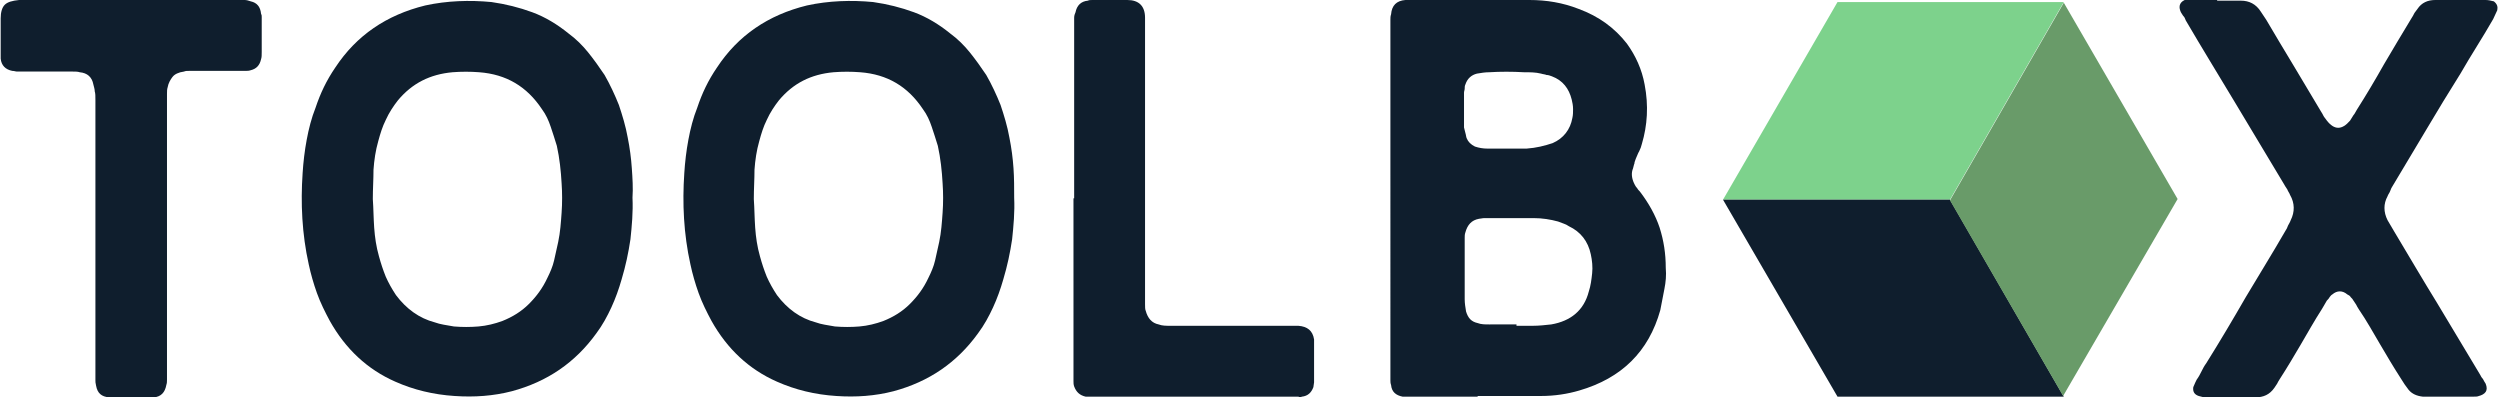
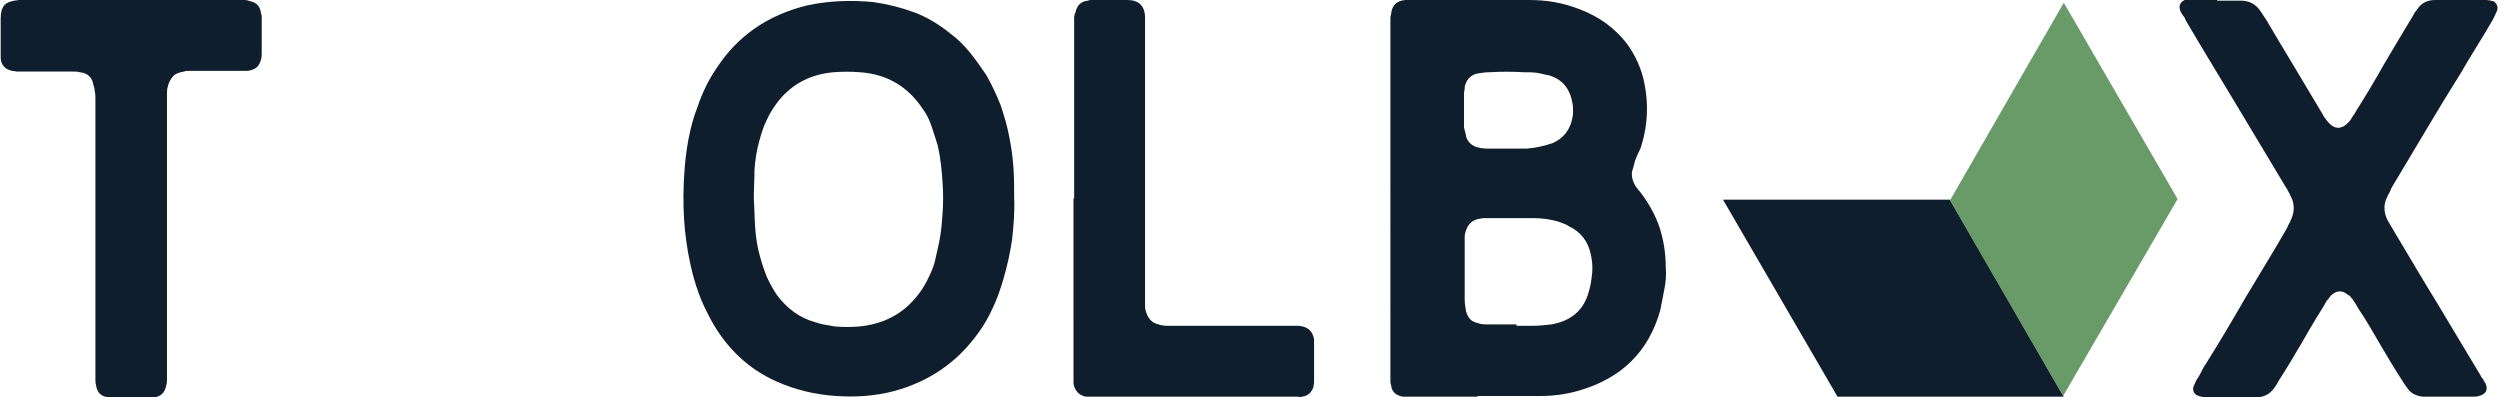
<svg xmlns="http://www.w3.org/2000/svg" version="1.1" id="Ebene_1" x="0px" y="0px" viewBox="0 0 366.8 58.3" style="enable-background:new 0 0 366.8 58.3;" xml:space="preserve">
  <style type="text/css"> .st0{fill:#0F1E2D;} .st1{fill:#7DD28C;} .st2{fill:#699B69;} </style>
  <g>
    <path class="st0" d="M14,34.6V14.7c0-0.6,0-1-0.1-1.3c0-0.3-0.1-0.6-0.2-1c-0.2-1.1-0.9-1.7-2-1.8c-0.3-0.1-0.6-0.1-1-0.1 c-0.3,0-0.6,0-1,0H3.2c-0.3,0-0.5,0-0.7,0c-0.2,0-0.4-0.1-0.7-0.1c-1-0.2-1.6-0.8-1.7-1.8V7.7v-5c0-0.9,0.2-1.6,0.6-2 c0.4-0.4,1.1-0.6,2.1-0.7h0.6H35c0.3,0,0.6,0,0.9,0c0.3,0,0.6,0.1,0.9,0.2C37.7,0.4,38.2,1,38.3,2c0.1,0.2,0.1,0.3,0.1,0.5 c0,0.2,0,0.4,0,0.5v4.6c0,0.5,0,0.8-0.1,1.1c-0.2,0.9-0.7,1.4-1.5,1.6c-0.3,0.1-0.5,0.1-0.8,0.1c-0.3,0-0.5,0-0.8,0h-6.6 c-0.3,0-0.5,0-0.8,0c-0.3,0-0.6,0-0.8,0.1c-0.8,0.1-1.4,0.4-1.7,0.8c-0.3,0.4-0.6,0.9-0.7,1.5c-0.1,0.3-0.1,0.6-0.1,1 c0,0.3,0,0.7,0,1v15.9v24.2c0,0.3,0,0.5,0,0.8s0,0.5-0.1,0.8c-0.2,1.1-0.8,1.7-1.8,1.8h-0.7h-5.1H16c-1.1-0.1-1.7-0.6-1.9-1.7 C14,56.2,14,56,14,55.8c0-0.2,0-0.4,0-0.7V34.6z" />
-     <path class="st0" d="M92.8,29c0.1,2.1-0.1,4.2-0.3,6.1c-0.3,2-0.7,3.9-1.3,5.9c-0.4,1.4-0.9,2.8-1.5,4.1c-0.6,1.3-1.3,2.6-2.2,3.8 c-3.1,4.3-7.2,7.1-12.4,8.5c-2.7,0.7-5.5,0.9-8.4,0.7c-3.1-0.2-6-0.9-8.7-2.1c-4.1-1.8-7.3-4.8-9.6-8.9c-0.7-1.3-1.4-2.7-1.9-4.1 c-0.5-1.4-0.9-2.8-1.2-4.2c-1-4.5-1.2-9-0.9-13.4c0.1-1.6,0.3-3.3,0.6-4.9c0.3-1.6,0.7-3.2,1.3-4.7c0.7-2.1,1.6-4,2.9-5.9 c3.1-4.7,7.5-7.7,13.2-9.1c3.2-0.7,6.5-0.8,9.7-0.5c2.1,0.3,4.1,0.8,6,1.5c1.9,0.7,3.7,1.8,5.3,3.1c1.1,0.8,2.1,1.8,2.9,2.8 c0.8,1,1.6,2.1,2.4,3.3c0.8,1.4,1.5,2.9,2.1,4.4c0.5,1.5,1,3.1,1.3,4.8c0.3,1.5,0.5,3,0.6,4.5C92.8,26.1,92.9,27.6,92.8,29z M54.7,29.2c0.1,1.4,0.1,2.8,0.2,4.2c0.1,1.4,0.3,2.8,0.7,4.2c0.3,1.1,0.6,2,1,3c0.4,0.9,0.9,1.8,1.5,2.7c1.5,2,3.4,3.4,5.7,4 c0.8,0.3,1.7,0.4,2.8,0.6c1.2,0.1,2.4,0.1,3.6,0c1.2-0.1,2.4-0.4,3.5-0.8c1.5-0.6,2.8-1.4,3.9-2.5c1.1-1.1,2-2.3,2.7-3.8 c0.4-0.8,0.8-1.7,1-2.6c0.2-0.9,0.4-1.8,0.6-2.7c0.3-1.4,0.4-2.9,0.5-4.3c0.1-1.4,0.1-2.9,0-4.3c-0.1-1.8-0.3-3.7-0.7-5.5 c-0.3-1-0.6-1.9-0.9-2.8c-0.3-0.9-0.7-1.8-1.3-2.6c-2.2-3.3-5.2-5.1-9.2-5.4c-1.3-0.1-2.6-0.1-3.9,0c-3.3,0.3-5.9,1.6-8,4.1 c-0.7,0.9-1.3,1.8-1.8,2.9c-0.5,1-0.8,2-1.1,3.1c-0.4,1.4-0.6,2.8-0.7,4.2C54.8,26.3,54.7,27.7,54.7,29.2z" />
    <path class="st0" d="M148.8,29c0.1,2.1-0.1,4.2-0.3,6.1c-0.3,2-0.7,3.9-1.3,5.9c-0.4,1.4-0.9,2.8-1.5,4.1c-0.6,1.3-1.3,2.6-2.2,3.8 c-3.1,4.3-7.2,7.1-12.4,8.5c-2.7,0.7-5.5,0.9-8.4,0.7c-3.1-0.2-6-0.9-8.7-2.1c-4.1-1.8-7.3-4.8-9.6-8.9c-0.7-1.3-1.4-2.7-1.9-4.1 c-0.5-1.4-0.9-2.8-1.2-4.2c-1-4.5-1.2-9-0.9-13.4c0.1-1.6,0.3-3.3,0.6-4.9c0.3-1.6,0.7-3.2,1.3-4.7c0.7-2.1,1.6-4,2.9-5.9 c3.1-4.7,7.5-7.7,13.2-9.1c3.2-0.7,6.5-0.8,9.7-0.5c2.1,0.3,4.1,0.8,6,1.5c1.9,0.7,3.7,1.8,5.3,3.1c1.1,0.8,2.1,1.8,2.9,2.8 c0.8,1,1.6,2.1,2.4,3.3c0.8,1.4,1.5,2.9,2.1,4.4c0.5,1.5,1,3.1,1.3,4.8c0.3,1.5,0.5,3,0.6,4.5C148.8,26.1,148.8,27.6,148.8,29z M110.6,29.2c0.1,1.4,0.1,2.8,0.2,4.2c0.1,1.4,0.3,2.8,0.7,4.2c0.3,1.1,0.6,2,1,3c0.4,0.9,0.9,1.8,1.5,2.7c1.5,2,3.4,3.4,5.7,4 c0.8,0.3,1.7,0.4,2.8,0.6c1.2,0.1,2.4,0.1,3.6,0c1.2-0.1,2.4-0.4,3.5-0.8c1.5-0.6,2.8-1.4,3.9-2.5c1.1-1.1,2-2.3,2.7-3.8 c0.4-0.8,0.8-1.7,1-2.6c0.2-0.9,0.4-1.8,0.6-2.7c0.3-1.4,0.4-2.9,0.5-4.3c0.1-1.4,0.1-2.9,0-4.3c-0.1-1.8-0.3-3.7-0.7-5.5 c-0.3-1-0.6-1.9-0.9-2.8c-0.3-0.9-0.7-1.8-1.3-2.6c-2.2-3.3-5.2-5.1-9.2-5.4c-1.3-0.1-2.6-0.1-3.9,0c-3.3,0.3-5.9,1.6-8,4.1 c-0.7,0.9-1.3,1.8-1.8,2.9c-0.5,1-0.8,2-1.1,3.1c-0.4,1.4-0.6,2.8-0.7,4.2C110.7,26.3,110.6,27.7,110.6,29.2z" />
    <path class="st0" d="M157.6,29.1V3.4c0-0.3,0-0.5,0-0.8c0-0.3,0.1-0.6,0.2-0.8c0.2-1,0.8-1.6,1.8-1.7C159.8,0,160,0,160.3,0 c0.8,0,1.7,0,2.5,0c0.8,0,1.7,0,2.6,0c1.7,0,2.6,0.9,2.6,2.6v1.2v39.4v1.4c0,0.4,0,0.8,0.1,1c0.3,1.1,0.9,1.8,1.9,2 c0.5,0.2,1.1,0.2,1.8,0.2h12.9h4.9h0.9c1.3,0.1,2.1,0.7,2.3,2v1v4.6c0,0.3,0,0.5,0,0.7c0,0.2-0.1,0.5-0.1,0.7 c-0.3,0.8-0.8,1.3-1.7,1.4c-0.2,0.1-0.3,0.1-0.5,0c-0.2,0-0.3,0-0.6,0h-29.5c-0.2,0-0.4,0-0.6,0c-0.2,0-0.3,0-0.5,0 c-0.9-0.2-1.4-0.7-1.7-1.5c-0.1-0.3-0.1-0.5-0.1-0.8c0-0.2,0-0.5,0-0.8v-8V29.1z" />
    <path class="st0" d="M216.8,58.2h-9.7h-1.3c-1-0.2-1.6-0.7-1.7-1.7c-0.1-0.3-0.1-0.5-0.1-0.7c0-0.2,0-0.4,0-0.7v-7.5V3.7 c0-0.3,0-0.5,0-0.8c0-0.3,0-0.5,0.1-0.8c0.1-1.3,0.8-2,2.1-2.1h0.6h17.6c2.5,0,4.9,0.4,7.2,1.3c3,1.1,5.3,2.8,7.1,5.1 c1.3,1.8,2.2,3.8,2.6,6c0.6,3.1,0.4,6-0.4,8.7c-0.1,0.4-0.2,0.7-0.4,1.1c-0.2,0.3-0.3,0.7-0.5,1.1c-0.1,0.3-0.2,0.5-0.2,0.7 c-0.1,0.2-0.1,0.4-0.2,0.7c-0.3,0.7-0.2,1.5,0.2,2.3c0.1,0.2,0.2,0.4,0.4,0.6c0.1,0.2,0.3,0.4,0.4,0.5c1.3,1.7,2.3,3.5,2.9,5.3 c0.6,1.9,0.9,3.8,0.9,5.9c0.1,1.1,0,2.1-0.2,3.1c-0.2,1-0.4,2.1-0.6,3.1c-1.7,6.1-5.7,10-11.9,11.8c-1.7,0.5-3.6,0.8-5.6,0.8H216.8 z M221.1,21.8h2.9c1.4-0.1,2.6-0.4,3.8-0.8c1.6-0.7,2.6-2,2.9-3.7c0.1-0.4,0.1-0.9,0.1-1.3c0-0.5-0.1-1-0.2-1.4 c-0.4-1.6-1.3-2.8-2.9-3.4c-0.3-0.1-0.5-0.2-0.8-0.2c-0.2-0.1-0.5-0.1-0.8-0.2c-0.8-0.2-1.6-0.2-2.5-0.2c-1.7-0.1-3.5-0.1-5.1,0 c-0.6,0-1.2,0.1-1.8,0.2c-0.8,0.2-1.4,0.7-1.7,1.6c-0.1,0.2-0.1,0.4-0.1,0.6c0,0.2-0.1,0.4-0.1,0.6v5.1c0.1,0.3,0.1,0.5,0.2,0.8 c0.1,0.3,0.1,0.6,0.2,0.8c0.2,0.5,0.6,0.9,1.2,1.2c0.6,0.2,1.2,0.3,1.8,0.3H221.1z M222.5,47.8c0.7,0,1.5,0,2.4,0 c0.9,0,1.8-0.1,2.7-0.2c2.9-0.5,4.8-2.1,5.5-4.8c0.3-0.9,0.4-1.8,0.5-2.7c0.1-0.9,0-1.9-0.2-2.8c-0.4-1.9-1.5-3.3-3.2-4.1 c-0.3-0.2-0.5-0.3-0.8-0.4c-0.3-0.1-0.5-0.2-0.8-0.3c-1.1-0.3-2.3-0.5-3.6-0.5h-6.4c-0.3,0-0.5,0-0.8,0c-0.3,0-0.6,0.1-0.8,0.1 c-1.1,0.2-1.7,0.9-2,2c-0.1,0.3-0.1,0.5-0.1,0.8c0,0.3,0,0.5,0,0.8v8.2c0,0.6,0.1,1.2,0.2,1.8c0.3,1,0.8,1.5,1.7,1.7 c0.5,0.2,1.1,0.2,1.7,0.2H222.5z" />
    <path class="st0" d="M325.3,0.1h3.5c1.2,0,2.2,0.5,2.9,1.6c0.3,0.4,0.5,0.8,0.8,1.2c1.3,2.2,2.6,4.4,4,6.7c1.3,2.2,2.7,4.5,4,6.7 c0.2,0.3,0.3,0.5,0.4,0.7c0.1,0.2,0.3,0.4,0.5,0.7c1.1,1.4,2.2,1.4,3.4,0c0.2-0.3,0.3-0.5,0.5-0.8c0.2-0.2,0.3-0.5,0.5-0.8 c1.4-2.2,2.7-4.4,4-6.7c1.3-2.2,2.6-4.4,4-6.7c0.2-0.3,0.3-0.5,0.4-0.7c0.1-0.2,0.3-0.4,0.5-0.7c0.6-0.9,1.5-1.3,2.6-1.3h7.4 c0.4,0,0.8,0.1,1.2,0.2c0.5,0.4,0.6,0.8,0.5,1.3c-0.2,0.4-0.4,0.9-0.6,1.3c-0.8,1.4-1.6,2.7-2.4,4c-0.8,1.3-1.6,2.6-2.4,4 c-1.7,2.7-3.4,5.5-5,8.2c-1.6,2.7-3.3,5.5-4.9,8.2c-0.2,0.3-0.3,0.5-0.4,0.8s-0.3,0.5-0.4,0.8c-0.6,1.1-0.6,2.3,0,3.5l1,1.7 c2.1,3.5,4.2,7.1,6.3,10.5c2.1,3.5,4.2,7,6.3,10.5c0.1,0.2,0.2,0.4,0.4,0.6c0.1,0.2,0.2,0.4,0.4,0.7c0.2,0.5,0.2,0.9,0,1.2 c-0.2,0.3-0.6,0.5-1,0.6c-0.2,0.1-0.5,0.1-1,0.1h-6.6h-0.6c-0.9-0.1-1.6-0.4-2.1-1c-0.4-0.5-0.8-1.1-1.1-1.6 c-1.1-1.7-2.1-3.4-3.1-5.1c-1-1.7-2-3.5-3.1-5.1c-0.2-0.3-0.3-0.5-0.4-0.7c-0.1-0.2-0.3-0.4-0.4-0.6c-0.1-0.2-0.2-0.3-0.4-0.5 c-0.1-0.2-0.3-0.3-0.5-0.4c-0.7-0.6-1.5-0.6-2.2,0c-0.2,0.1-0.3,0.3-0.4,0.4c-0.1,0.2-0.3,0.4-0.4,0.5l-0.7,1.2 c-1.1,1.7-2.1,3.5-3.1,5.2c-1,1.7-2,3.4-3.1,5.1c-0.2,0.3-0.3,0.5-0.4,0.7c-0.1,0.2-0.3,0.4-0.4,0.6c-0.7,1-1.6,1.4-2.8,1.4h-7.4 c-0.2,0-0.5-0.1-0.9-0.2c-0.6-0.2-0.9-0.6-0.8-1.3c0.2-0.5,0.4-0.9,0.5-1.1c0.3-0.4,0.5-0.8,0.7-1.2c0.2-0.4,0.4-0.8,0.7-1.2 c2-3.2,3.9-6.4,5.8-9.7c1.9-3.2,3.9-6.4,5.8-9.7c0.2-0.3,0.3-0.5,0.4-0.8c0.1-0.2,0.3-0.5,0.4-0.8c0.6-1.2,0.6-2.5-0.1-3.7 c-0.1-0.3-0.3-0.5-0.4-0.8c-0.2-0.3-0.4-0.6-0.5-0.8c-2.4-4-4.8-8-7.2-12c-2.4-4-4.8-7.9-7.2-12c-0.1-0.3-0.2-0.5-0.4-0.7 c-0.1-0.2-0.3-0.4-0.4-0.7c-0.3-0.8,0-1.4,0.9-1.7c0.2-0.1,0.5-0.1,1-0.1H325.3z" />
  </g>
  <g>
-     <polygon class="st1" points="252.8,29.3 269.6,0.3 302.8,0.3 286.1,29.3 " />
    <polygon class="st0" points="269.6,58.2 252.8,29.3 286.1,29.3 302.8,58.2 " />
    <polygon class="st2" points="286.1,29.4 302.8,0.4 319.5,29.2 302.7,58.1 " />
  </g>
</svg>